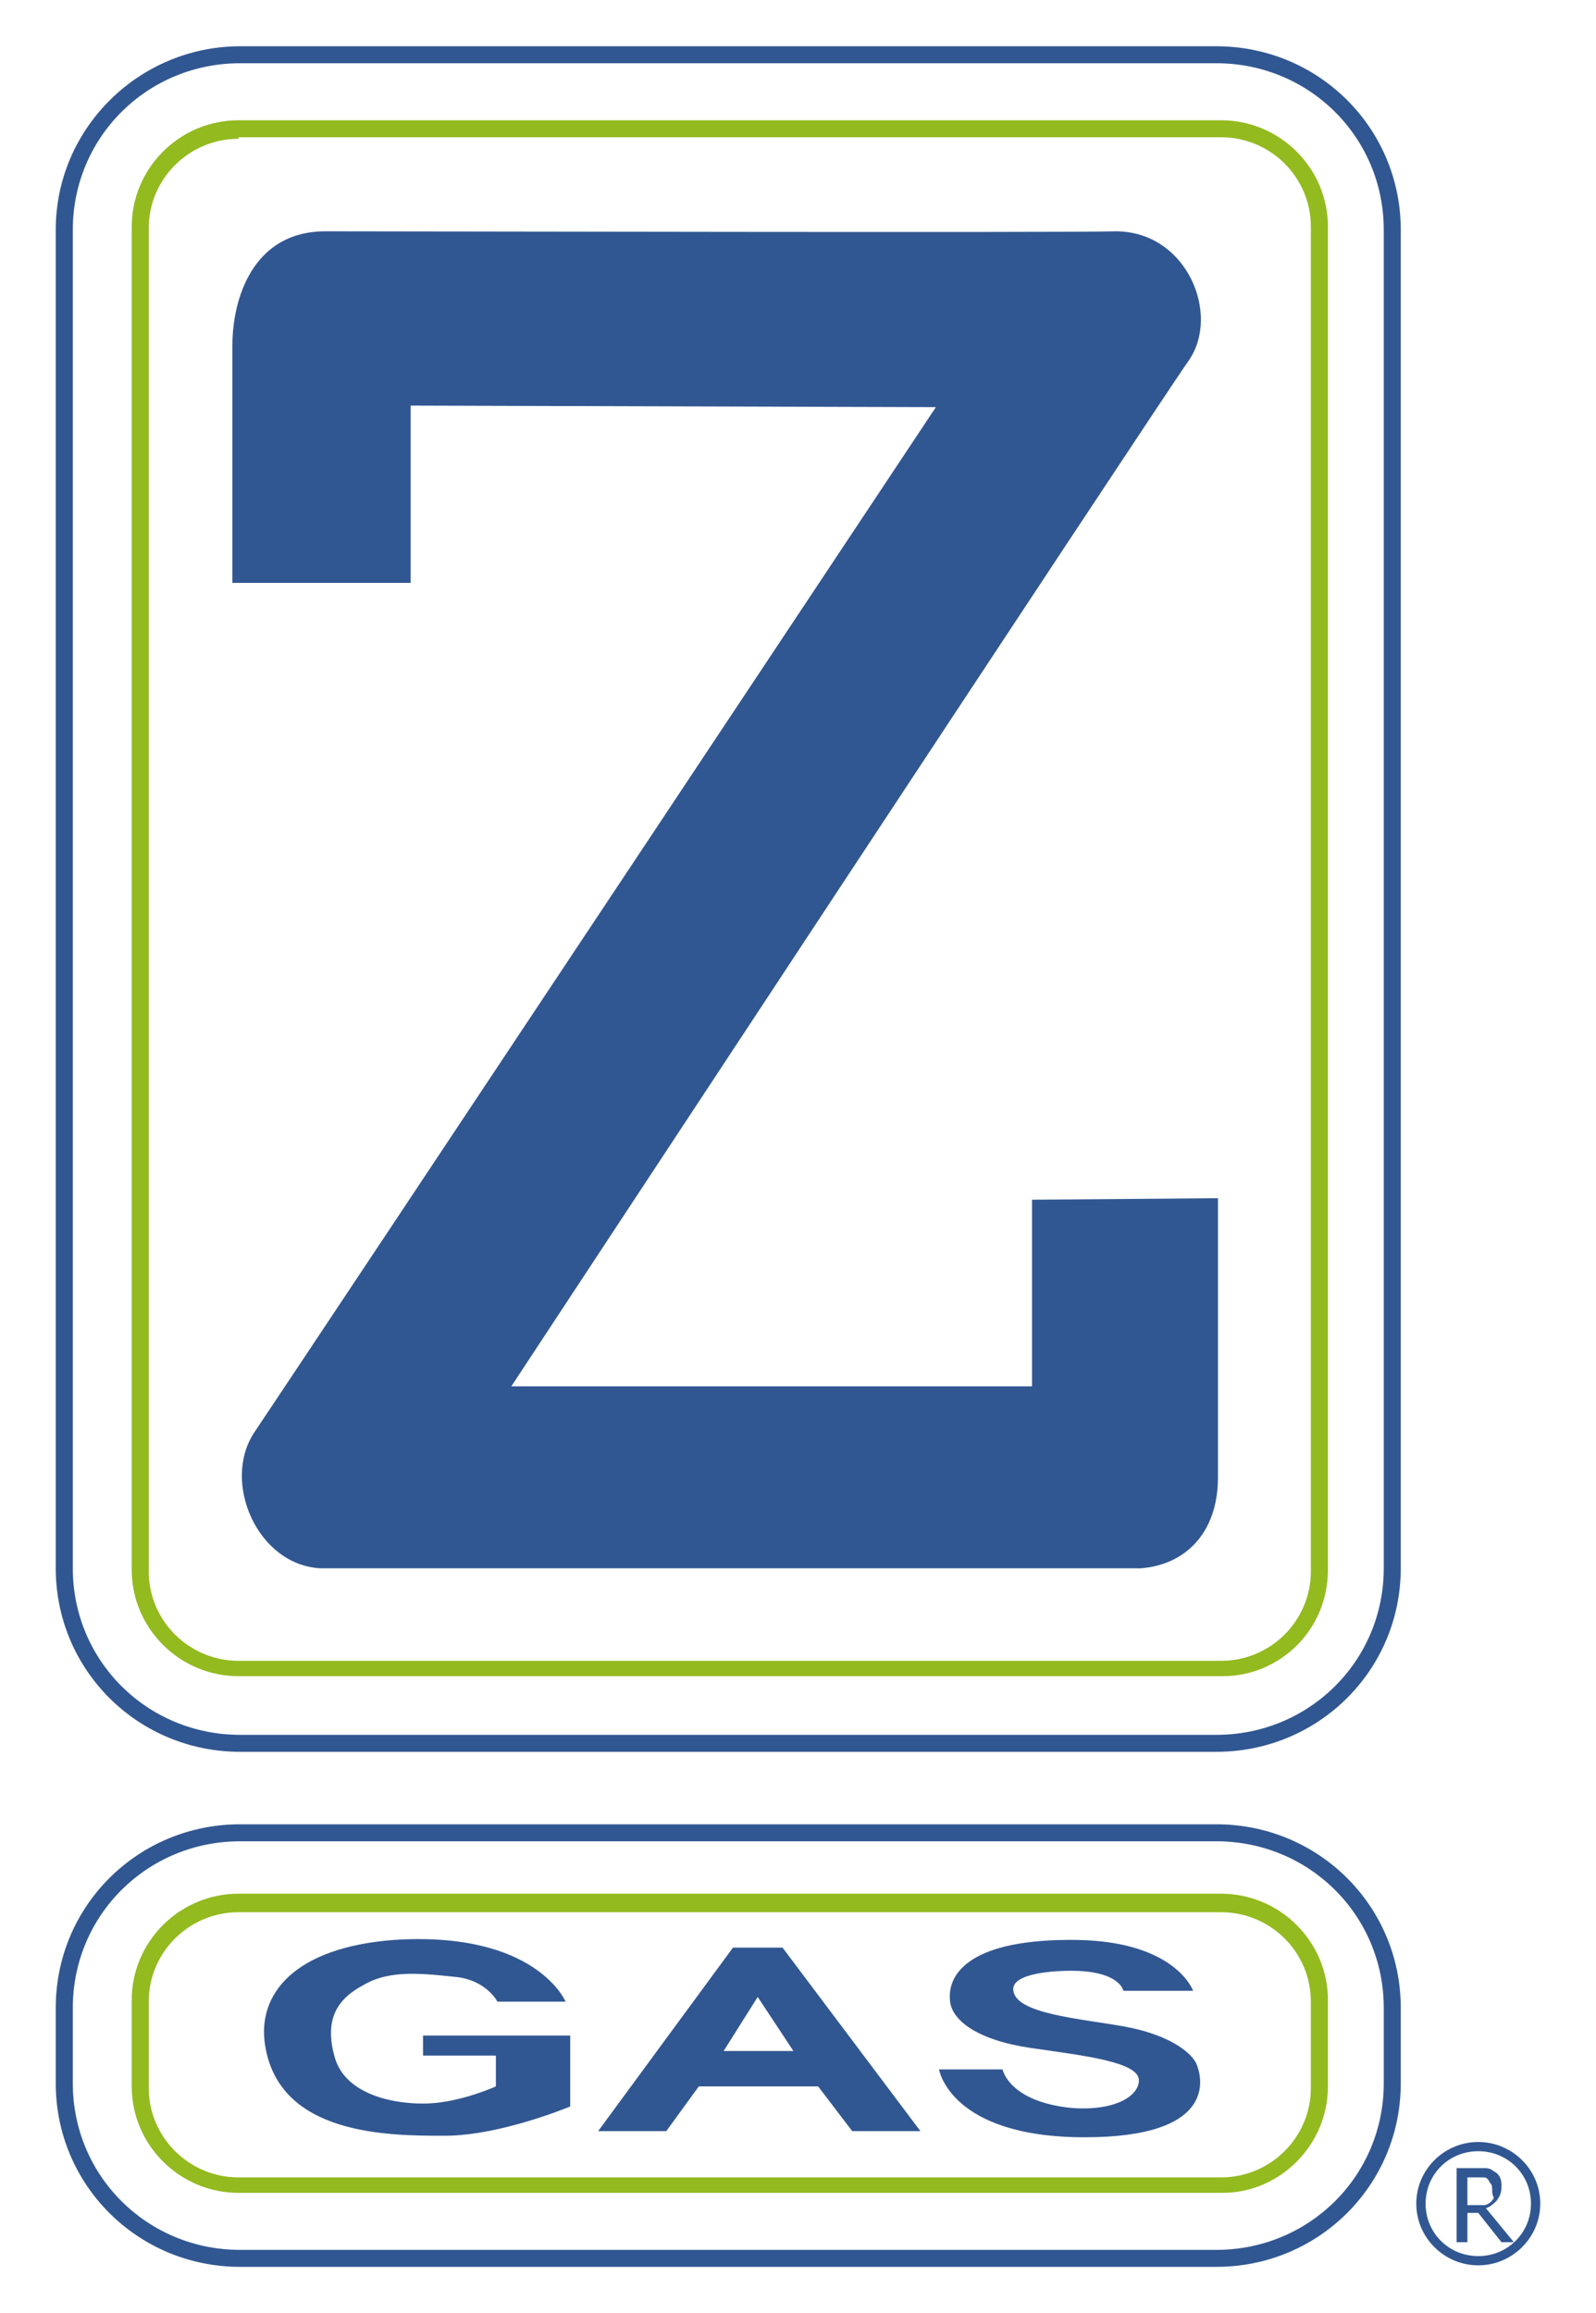
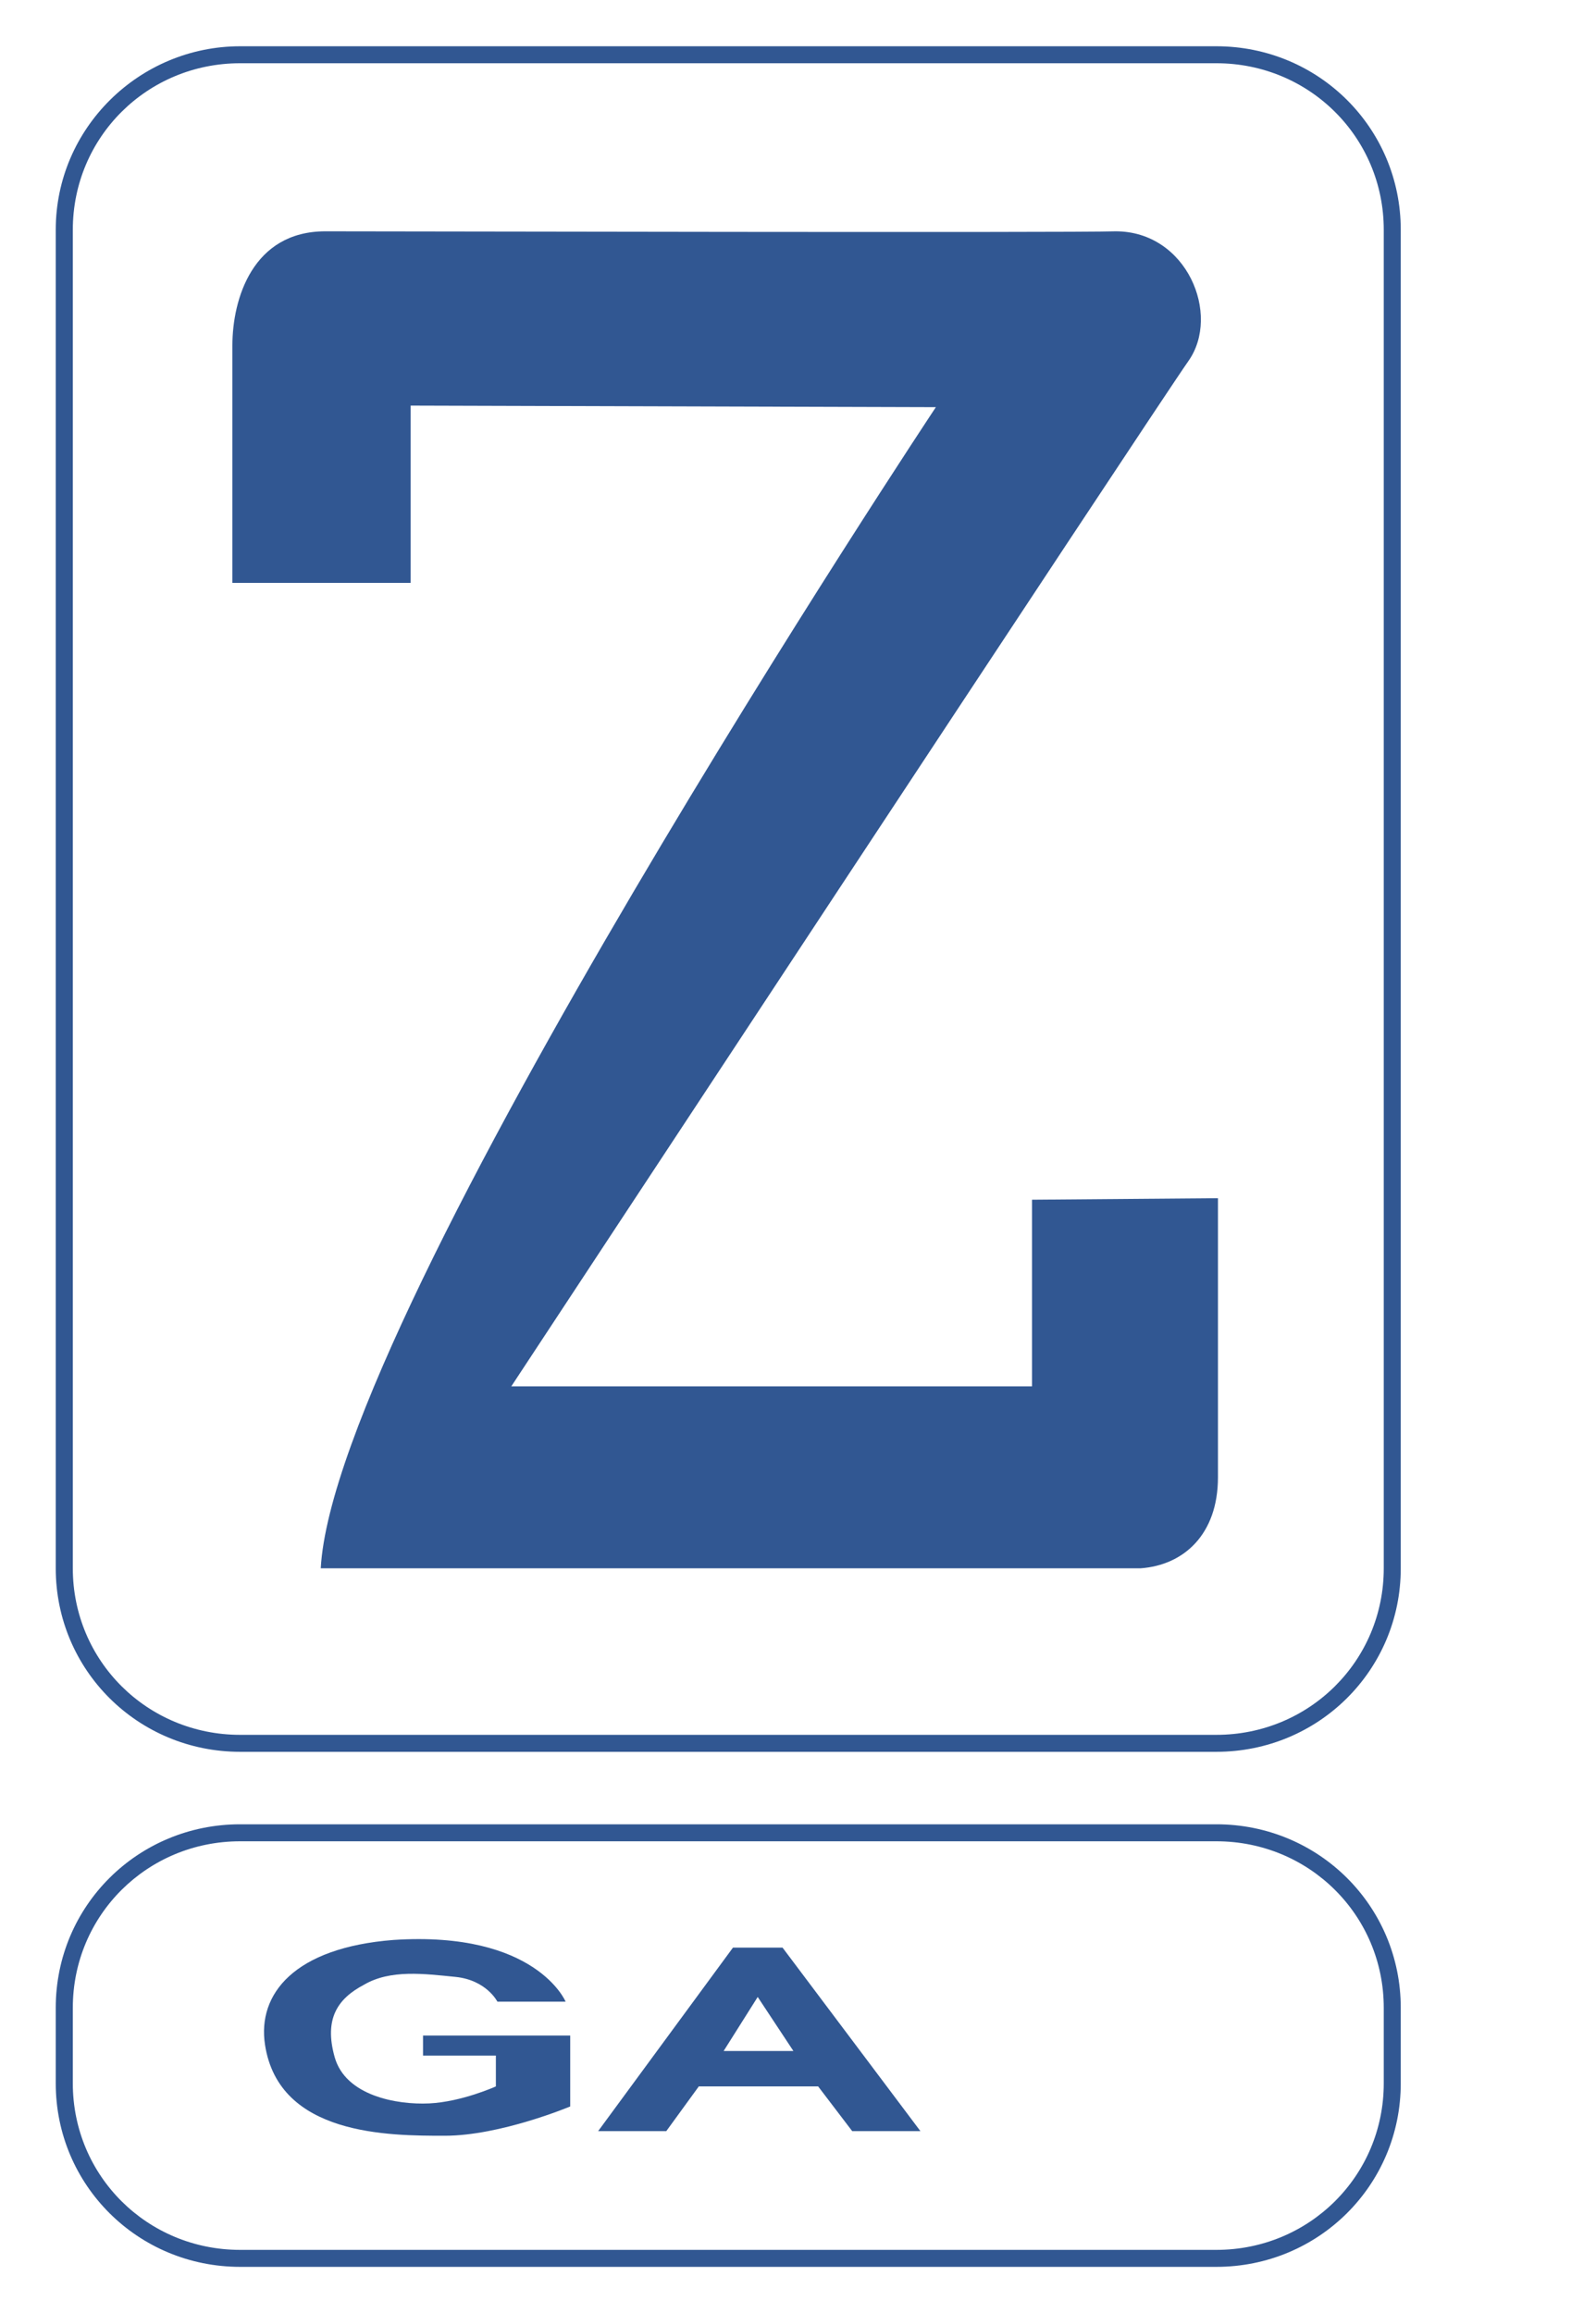
<svg xmlns="http://www.w3.org/2000/svg" width="69pt" height="100pt" viewBox="0 0 69 100" version="1.1">
  <g id="surface1">
    <path style=" stroke:none;fill-rule:nonzero;fill:rgb(19.216%,34.118%,57.255%);fill-opacity:1;" d="M 52.586 75.734 L 10.383 75.734 C 5.961 75.734 2.41 72.199 2.41 67.801 L 2.41 9.934 C 2.41 5.535 6.027 2 10.383 2 L 52.586 2 C 57.008 2 60.559 5.535 60.559 9.934 L 60.559 67.801 C 60.559 72.199 57.008 75.734 52.586 75.734 Z M 10.383 2.734 C 6.363 2.734 3.148 5.934 3.148 9.934 L 3.148 67.801 C 3.148 71.801 6.363 75 10.383 75 L 52.586 75 C 56.605 75 59.824 71.801 59.824 67.801 L 59.824 9.934 C 59.824 5.934 56.605 2.734 52.586 2.734 Z M 10.383 2.734 " />
    <path style=" stroke:none;fill-rule:nonzero;fill:rgb(19.216%,34.118%,57.255%);fill-opacity:1;" d="M 52.586 98 L 10.383 98 C 5.961 98 2.41 94.465 2.41 90.066 L 2.41 86.801 C 2.41 82.398 5.961 78.867 10.383 78.867 L 52.586 78.867 C 57.008 78.867 60.559 82.398 60.559 86.801 L 60.559 90.066 C 60.559 94.465 57.008 98 52.586 98 Z M 10.383 79.602 C 6.363 79.602 3.148 82.801 3.148 86.801 L 3.148 90.066 C 3.148 94.066 6.363 97.266 10.383 97.266 L 52.586 97.266 C 56.605 97.266 59.824 94.066 59.824 90.066 L 59.824 86.801 C 59.824 82.801 56.605 79.602 52.586 79.602 Z M 10.383 79.602 " />
-     <path style=" stroke:none;fill-rule:nonzero;fill:rgb(57.647%,72.941%,12.157%);fill-opacity:1;" d="M 52.855 72.465 L 10.316 72.465 C 7.77 72.465 5.695 70.398 5.695 67.867 L 5.695 9.801 C 5.695 7.266 7.77 5.199 10.316 5.199 L 52.789 5.199 C 55.332 5.199 57.41 7.266 57.41 9.801 L 57.41 67.867 C 57.41 70.465 55.332 72.465 52.855 72.465 Z M 10.316 6 C 8.172 6 6.43 7.734 6.43 9.867 L 6.43 67.934 C 6.43 70.066 8.172 71.801 10.316 71.801 L 52.789 71.801 C 54.934 71.801 56.672 70.066 56.672 67.934 L 56.672 9.801 C 56.672 7.668 54.934 5.934 52.789 5.934 L 10.316 5.934 Z M 10.316 6 " />
-     <path style=" stroke:none;fill-rule:nonzero;fill:rgb(57.647%,72.941%,12.157%);fill-opacity:1;" d="M 52.855 94.801 L 10.316 94.801 C 7.77 94.801 5.695 92.734 5.695 90.199 L 5.695 86.465 C 5.695 83.934 7.77 81.867 10.316 81.867 L 52.789 81.867 C 55.332 81.867 57.41 83.934 57.41 86.465 L 57.41 90.199 C 57.41 92.734 55.332 94.801 52.855 94.801 Z M 10.316 82.668 C 8.172 82.668 6.43 84.398 6.43 86.535 L 6.43 90.266 C 6.43 92.398 8.172 94.133 10.316 94.133 L 52.789 94.133 C 54.934 94.133 56.672 92.398 56.672 90.266 L 56.672 86.535 C 56.672 84.398 54.934 82.668 52.789 82.668 Z M 10.316 82.668 " />
-     <path style=" stroke:none;fill-rule:nonzero;fill:rgb(19.216%,34.118%,57.255%);fill-opacity:1;" d="M 17.754 25.199 L 10.047 25.199 C 10.047 25.199 10.047 16.266 10.047 14.934 C 10.047 12.934 10.918 10 14.066 10 C 17.215 10 46.289 10.066 48.234 10 C 51.316 10 52.789 13.602 51.383 15.602 C 49.84 17.801 22.105 59.934 22.105 59.934 L 44.617 59.934 L 44.617 51.867 L 52.656 51.801 C 52.656 51.801 52.656 62.734 52.656 63.867 C 52.656 66.332 51.18 67.668 49.305 67.801 L 13.867 67.801 C 11.121 67.668 9.578 64.066 10.988 61.934 C 14.469 56.734 40.461 17.602 40.461 17.602 L 17.754 17.535 Z M 17.754 25.199 " />
+     <path style=" stroke:none;fill-rule:nonzero;fill:rgb(19.216%,34.118%,57.255%);fill-opacity:1;" d="M 17.754 25.199 L 10.047 25.199 C 10.047 25.199 10.047 16.266 10.047 14.934 C 10.047 12.934 10.918 10 14.066 10 C 17.215 10 46.289 10.066 48.234 10 C 51.316 10 52.789 13.602 51.383 15.602 C 49.84 17.801 22.105 59.934 22.105 59.934 L 44.617 59.934 L 44.617 51.867 L 52.656 51.801 C 52.656 51.801 52.656 62.734 52.656 63.867 C 52.656 66.332 51.18 67.668 49.305 67.801 L 13.867 67.801 C 14.469 56.734 40.461 17.602 40.461 17.602 L 17.754 17.535 Z M 17.754 25.199 " />
    <path style=" stroke:none;fill-rule:nonzero;fill:rgb(19.216%,34.118%,57.255%);fill-opacity:1;" d="M 24.453 86.535 L 21.504 86.535 C 21.504 86.535 21.035 85.602 19.695 85.465 C 18.355 85.332 16.883 85.133 15.742 85.801 C 14.605 86.398 14 87.266 14.469 88.934 C 14.938 90.602 17.148 91 18.555 90.934 C 19.965 90.867 21.438 90.199 21.438 90.199 L 21.438 88.867 L 18.289 88.867 L 18.289 88 L 24.652 88 L 24.652 91.066 C 24.652 91.066 21.637 92.332 19.227 92.332 C 16.816 92.332 12.059 92.332 11.457 88.398 C 11.121 86.199 12.727 84.199 17.016 83.867 C 23.18 83.465 24.453 86.535 24.453 86.535 Z M 24.453 86.535 " />
    <path style=" stroke:none;fill-rule:nonzero;fill:rgb(19.216%,34.118%,57.255%);fill-opacity:1;" d="M 33.832 84.199 L 31.688 84.199 L 25.859 92.133 L 28.805 92.133 L 30.211 90.199 L 35.371 90.199 L 36.844 92.133 L 39.793 92.133 Z M 31.285 88.668 L 32.758 86.332 L 34.301 88.668 Z M 31.285 88.668 " />
-     <path style=" stroke:none;fill-rule:nonzero;fill:rgb(19.216%,34.118%,57.255%);fill-opacity:1;" d="M 48.566 86.066 L 51.582 86.066 C 51.582 86.066 50.844 83.934 46.559 83.867 C 41.938 83.801 41 85.332 41.066 86.398 C 41.066 87.332 42.27 88.199 44.547 88.535 C 46.828 88.867 49.238 89.133 49.238 89.934 C 49.238 90.602 48.234 91.266 46.355 91.133 C 43.609 90.867 43.344 89.465 43.344 89.465 L 40.598 89.465 C 40.598 89.465 41.066 92.398 46.895 92.398 C 52.656 92.398 51.984 89.801 51.715 89.199 C 51.449 88.668 50.445 87.934 48.566 87.602 C 46.691 87.266 43.945 87.066 43.812 86.066 C 43.676 85.266 45.754 85.199 46.289 85.199 C 48.434 85.199 48.566 86.066 48.566 86.066 Z M 48.566 86.066 " />
-     <path style=" stroke:none;fill-rule:nonzero;fill:rgb(19.216%,34.118%,57.255%);fill-opacity:1;" d="M 63.91 97.934 C 62.434 97.934 61.23 96.734 61.23 95.266 C 61.23 93.801 62.434 92.602 63.91 92.602 C 65.383 92.602 66.59 93.801 66.59 95.266 C 66.59 96.734 65.383 97.934 63.91 97.934 Z M 63.91 93 C 62.637 93 61.633 94 61.633 95.266 C 61.633 96.535 62.637 97.535 63.91 97.535 C 65.18 97.535 66.188 96.535 66.188 95.266 C 66.188 94 65.18 93 63.91 93 Z M 63.91 93 " />
-     <path style=" stroke:none;fill-rule:nonzero;fill:rgb(19.216%,34.118%,57.255%);fill-opacity:1;" d="M 65.449 96.934 L 64.914 96.934 L 63.91 95.668 L 63.441 95.668 L 63.441 96.934 L 62.973 96.934 L 62.973 93.734 L 63.773 93.734 C 63.977 93.734 64.109 93.734 64.242 93.734 C 64.379 93.734 64.512 93.801 64.578 93.867 C 64.711 93.934 64.781 94 64.848 94.133 C 64.914 94.266 64.914 94.398 64.914 94.535 C 64.914 94.801 64.848 94.934 64.711 95.133 C 64.578 95.266 64.445 95.398 64.242 95.465 Z M 64.512 94.668 C 64.512 94.602 64.512 94.465 64.445 94.398 C 64.379 94.332 64.379 94.266 64.312 94.199 C 64.242 94.133 64.176 94.133 64.109 94.133 C 64.043 94.133 63.91 94.133 63.84 94.133 L 63.441 94.133 L 63.441 95.332 L 63.84 95.332 C 63.977 95.332 64.043 95.332 64.176 95.332 C 64.242 95.332 64.379 95.266 64.445 95.199 C 64.512 95.133 64.578 95.066 64.578 95 C 64.512 94.867 64.512 94.801 64.512 94.668 Z M 64.512 94.668 " />
  </g>
</svg>